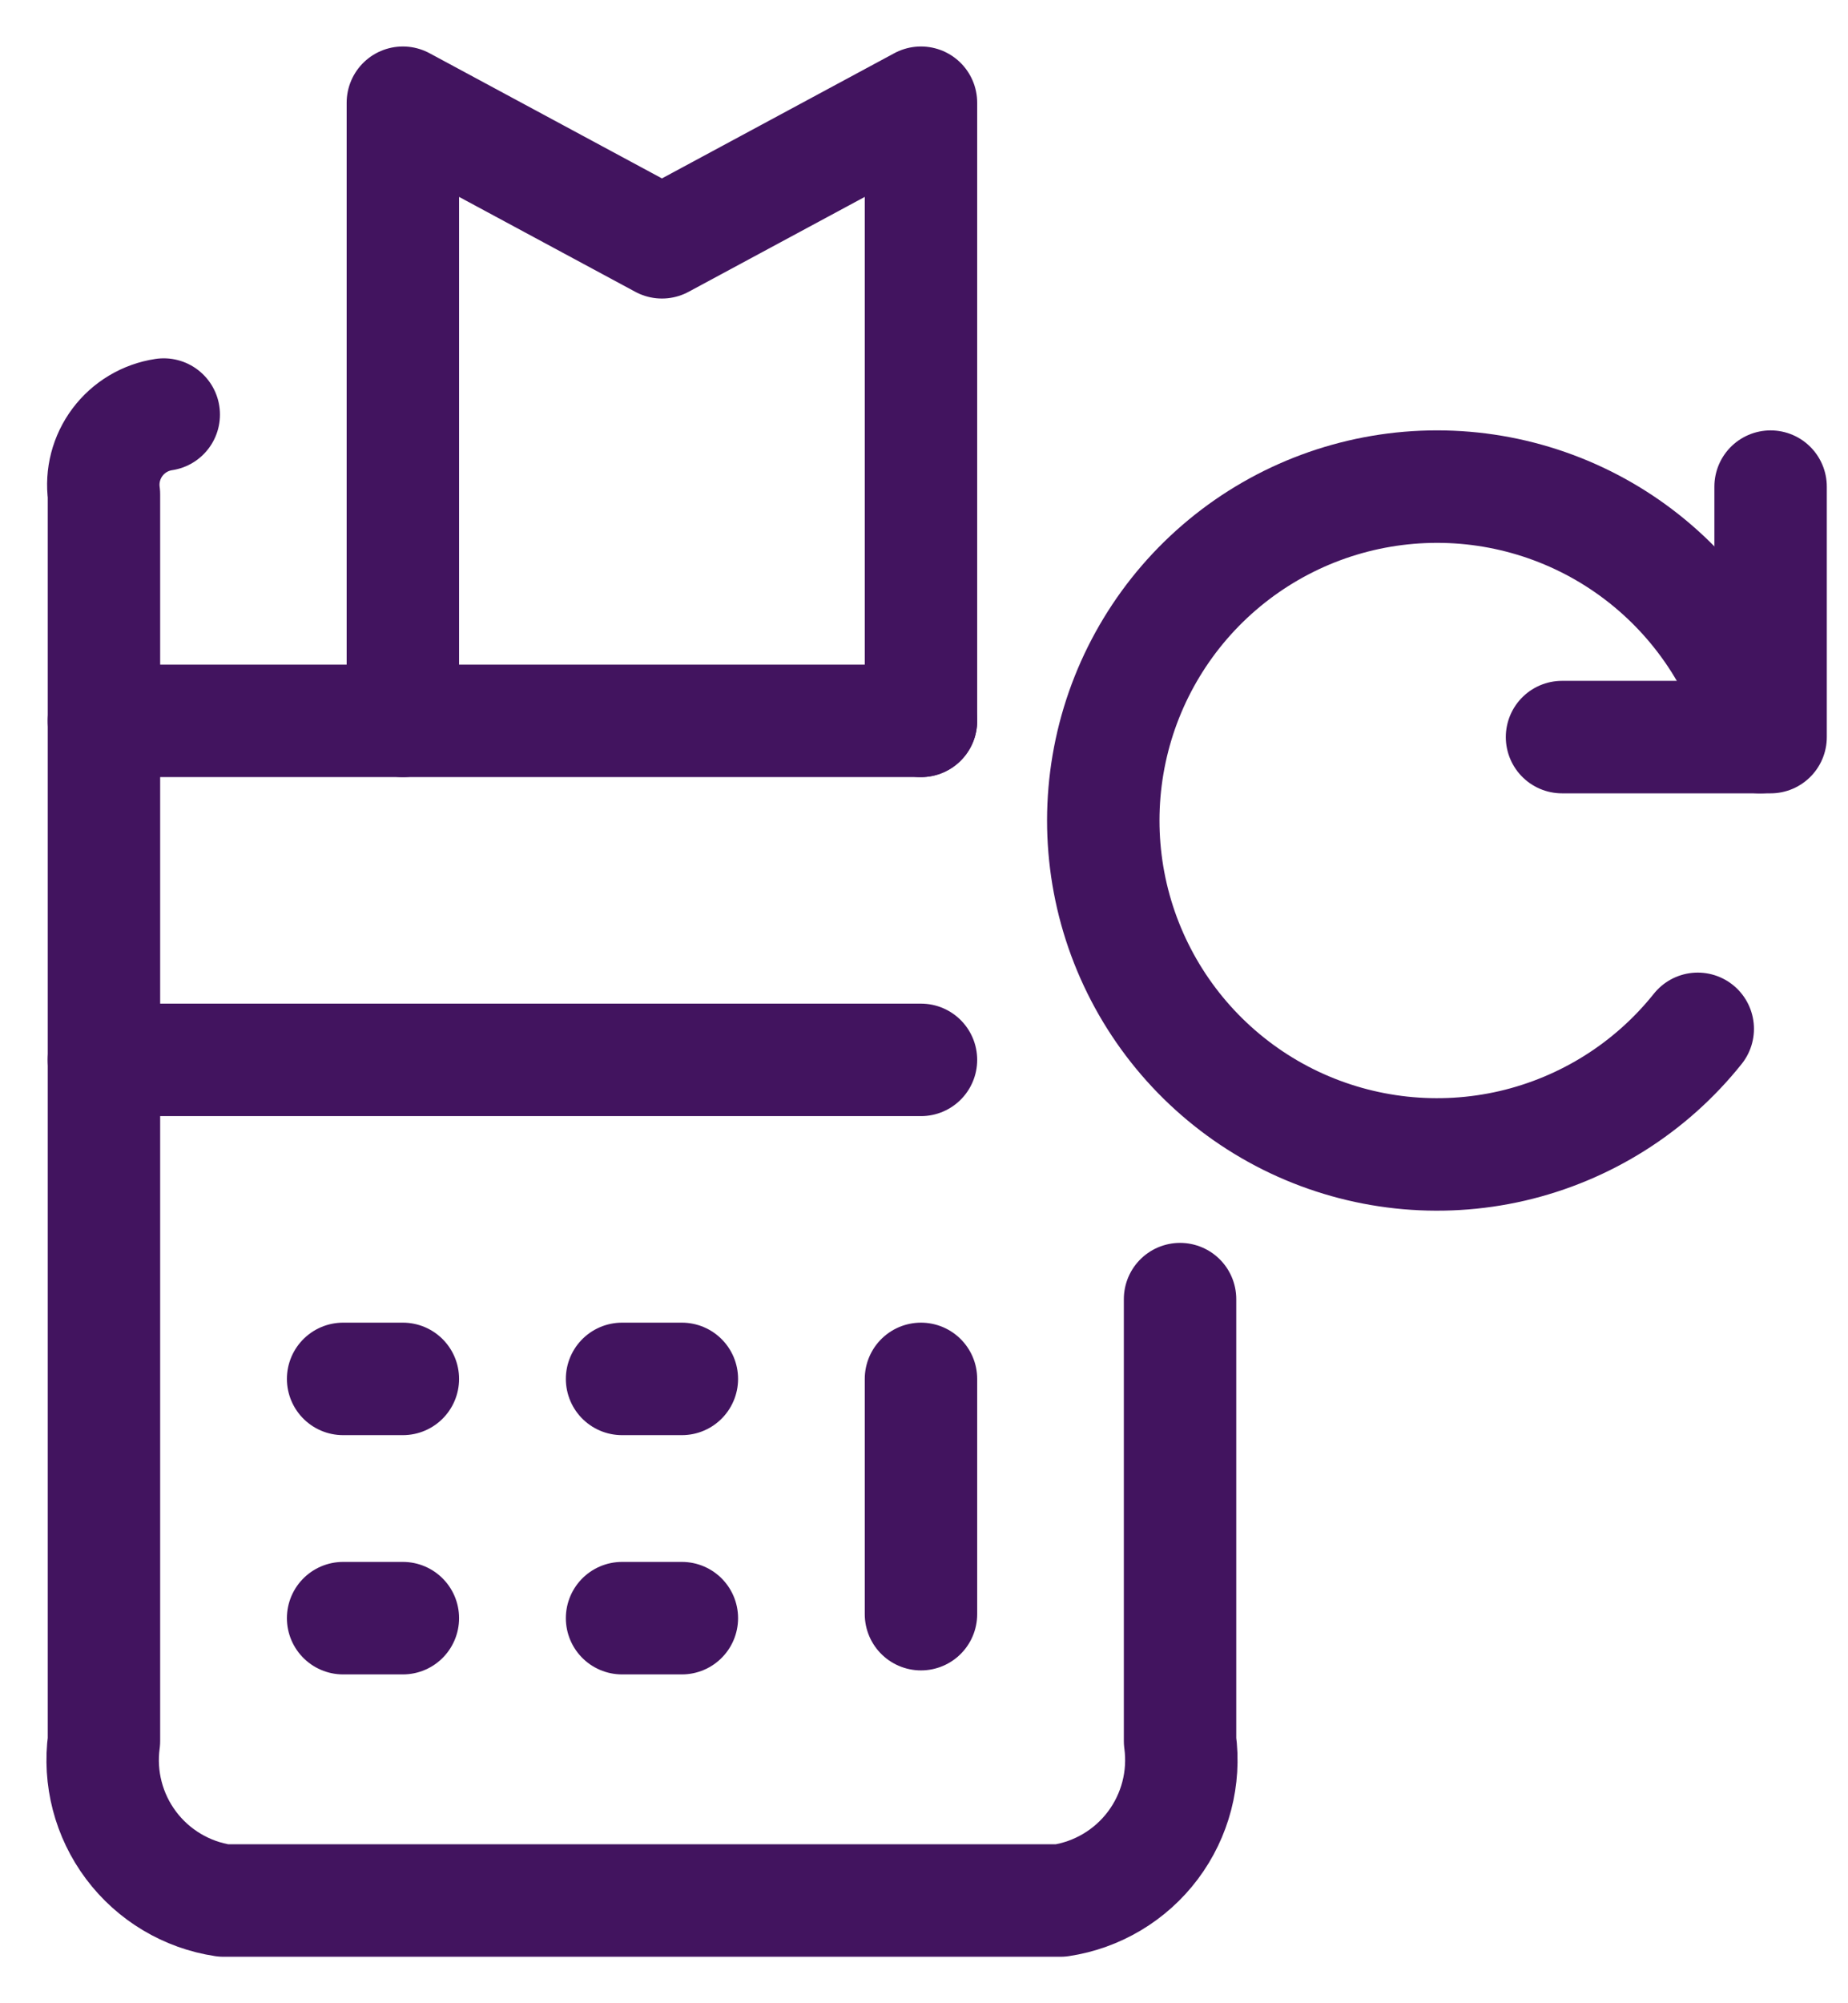
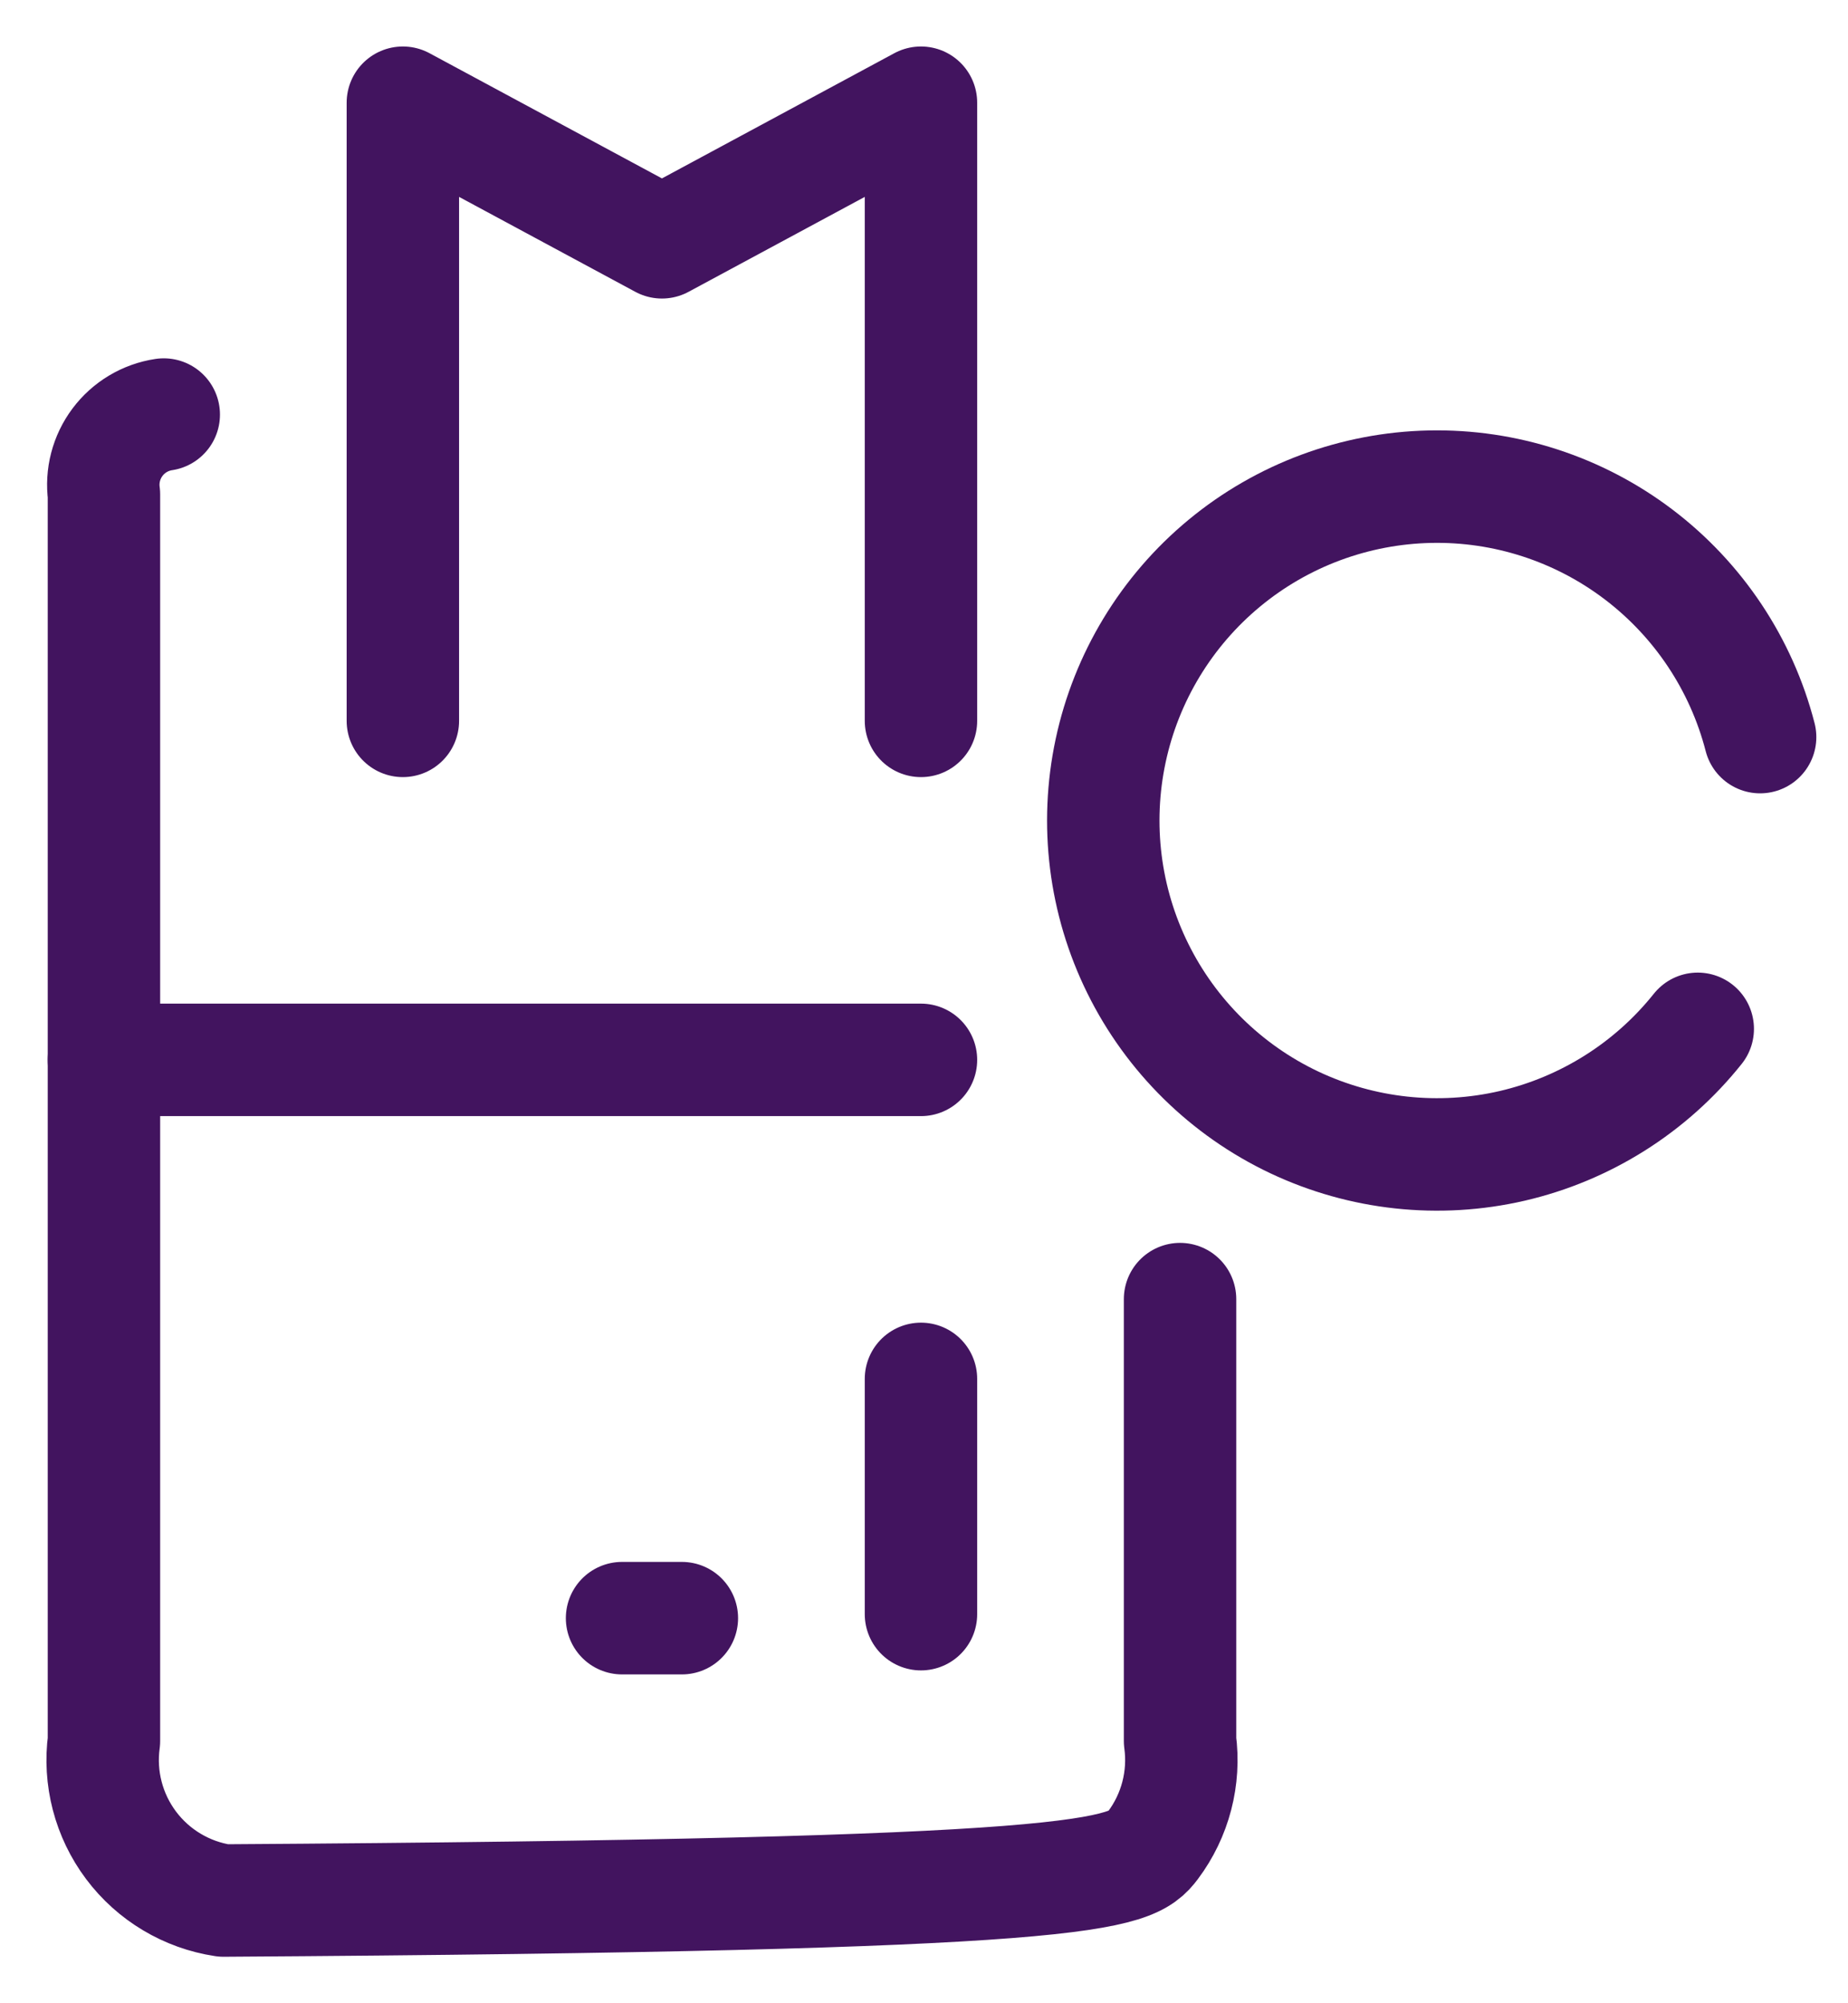
<svg xmlns="http://www.w3.org/2000/svg" width="36" height="39" viewBox="0 0 36 39" fill="none">
-   <path d="M3.19 8.071C2.831 8.125 2.507 8.318 2.289 8.609C2.071 8.9 1.976 9.264 2.025 9.624V33.894C1.927 34.614 2.117 35.344 2.553 35.925C2.989 36.506 3.636 36.892 4.354 37H20.659C21.377 36.892 22.024 36.506 22.46 35.925C22.896 35.344 23.086 34.614 22.988 33.894V25.292" stroke="#42145F" stroke-width="2.19" stroke-linecap="round" stroke-linejoin="round" />
+   <path d="M3.19 8.071C2.831 8.125 2.507 8.318 2.289 8.609C2.071 8.9 1.976 9.264 2.025 9.624V33.894C1.927 34.614 2.117 35.344 2.553 35.925C2.989 36.506 3.636 36.892 4.354 37C21.377 36.892 22.024 36.506 22.46 35.925C22.896 35.344 23.086 34.614 22.988 33.894V25.292" stroke="#42145F" stroke-width="2.19" stroke-linecap="round" stroke-linejoin="round" />
  <path d="M2.025 20.634H17.941" stroke="#42145F" stroke-width="2.19" stroke-linecap="round" stroke-linejoin="round" />
-   <path d="M6.684 26.845H7.848" stroke="#42145F" stroke-width="2.19" stroke-linecap="round" stroke-linejoin="round" />
-   <path d="M6.684 31.503H7.848" stroke="#42145F" stroke-width="2.19" stroke-linecap="round" stroke-linejoin="round" />
-   <path d="M12.118 26.845H13.283" stroke="#42145F" stroke-width="2.19" stroke-linecap="round" stroke-linejoin="round" />
  <path d="M12.118 31.503H13.283" stroke="#42145F" stroke-width="2.19" stroke-linecap="round" stroke-linejoin="round" />
  <path d="M17.941 26.845V31.425" stroke="#42145F" stroke-width="2.19" stroke-linecap="round" stroke-linejoin="round" />
  <path d="M7.848 14.034V2L12.895 4.717L17.941 2V14.034" stroke="#42145F" stroke-width="2.19" stroke-linecap="round" stroke-linejoin="round" />
-   <path d="M2.025 14.034H17.941" stroke="#42145F" stroke-width="2.19" stroke-linecap="round" stroke-linejoin="round" />
-   <path d="M30.429 14.35H34.492V9.474" stroke="#42145F" stroke-width="2.19" stroke-linecap="round" stroke-linejoin="round" />
  <path d="M34.288 14.35C33.922 12.932 33.087 11.679 31.92 10.794C30.753 9.909 29.321 9.444 27.857 9.475C26.392 9.506 24.981 10.03 23.852 10.963C22.723 11.896 21.942 13.183 21.636 14.615C21.33 16.047 21.516 17.541 22.165 18.854C22.814 20.167 23.887 21.223 25.211 21.85C26.535 22.476 28.032 22.638 29.459 22.308C30.885 21.977 32.159 21.175 33.073 20.03" stroke="#42145F" stroke-width="2.19" stroke-linecap="round" stroke-linejoin="round" />
</svg>